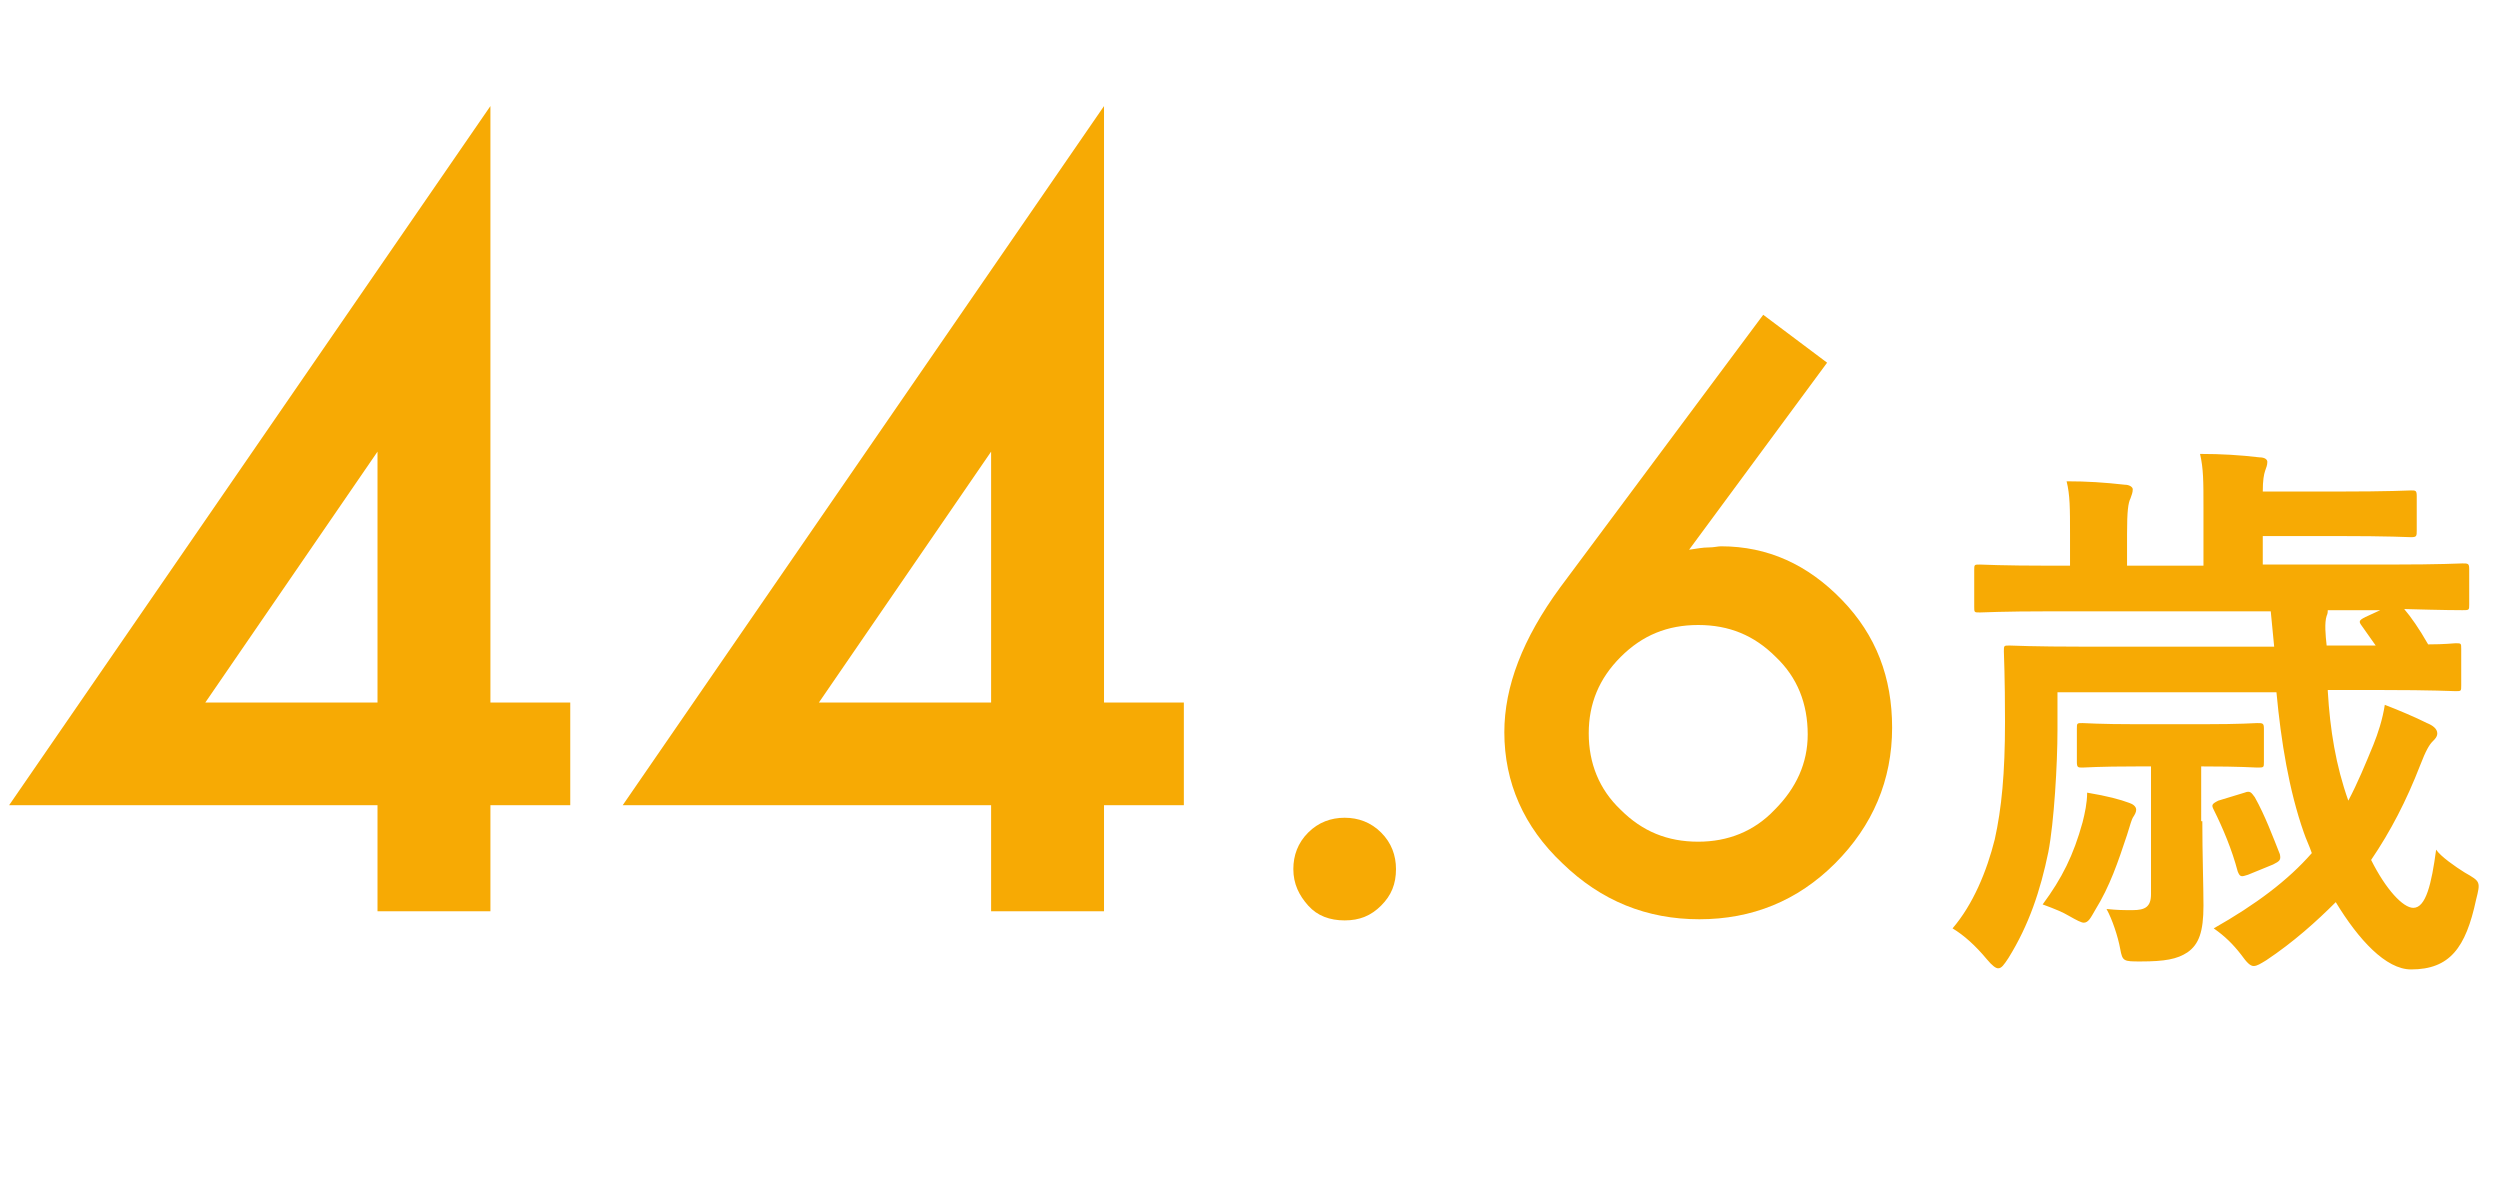
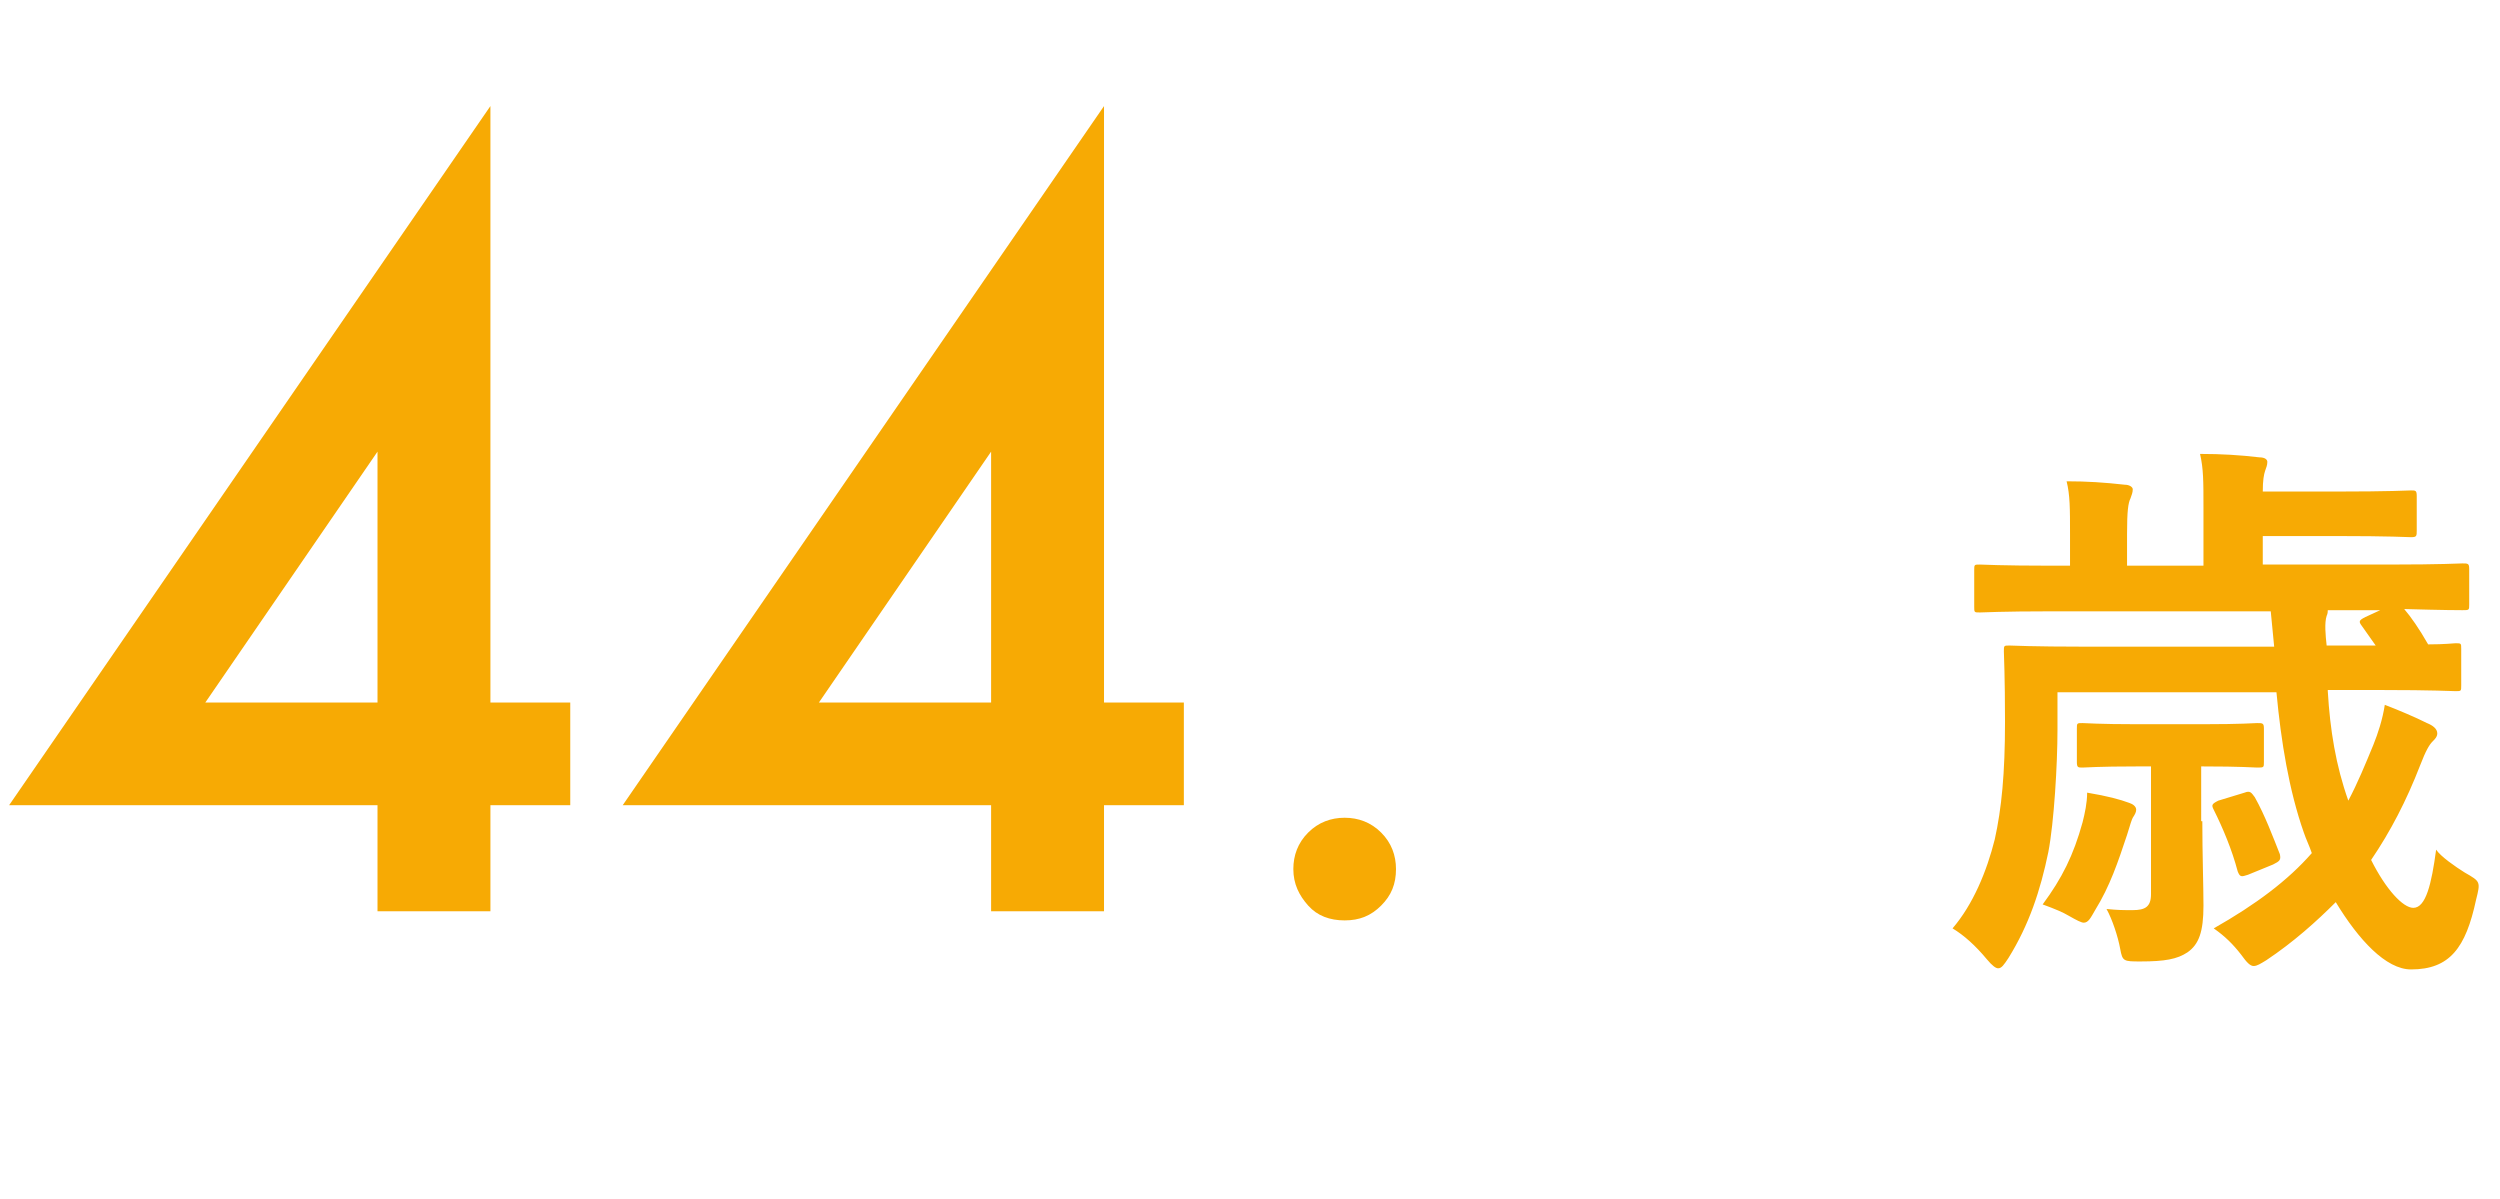
<svg xmlns="http://www.w3.org/2000/svg" version="1.1" id="レイヤー_1" x="0px" y="0px" viewBox="0 0 219.2 105.1" style="enable-background:new 0 0 219.2 105.1;" xml:space="preserve">
  <style type="text/css">
	.st0{enable-background:new    ;}
	.st1{fill:#F7AA04;}
</style>
  <title>d-age02</title>
  <g id="レイヤー_2_1_">
    <g id="レイヤー_3">
      <g class="st0">
        <path class="st1" d="M43,61.6h7v9h-7v9.3h-9.9v-9.3H0.8L43,9.3V61.6z M33.1,61.6v-22l-15.1,22H33.1z" />
        <path class="st1" d="M96.8,61.6h7v9h-7v9.3h-9.9v-9.3H54.6L96.8,9.3V61.6z M86.9,61.6v-22l-15.1,22H86.9z" />
      </g>
      <g class="st0">
        <path class="st1" d="M113.4,76.2c0-1.2,0.4-2.3,1.3-3.2c0.9-0.9,2-1.3,3.2-1.3s2.3,0.4,3.2,1.3c0.9,0.9,1.3,2,1.3,3.2     c0,1.3-0.4,2.3-1.3,3.2c-0.9,0.9-1.9,1.3-3.2,1.3c-1.3,0-2.4-0.4-3.2-1.3S113.4,77.5,113.4,76.2z" />
      </g>
      <g class="st0">
-         <path class="st1" d="M154.6,27.6l5.6,4.2l-12.1,16.4c0.7-0.1,1.2-0.2,1.7-0.2c0.5,0,0.8-0.1,1.1-0.1c4.1,0,7.6,1.6,10.6,4.7     c3,3.1,4.4,6.8,4.4,11.2c0,4.6-1.7,8.6-5,11.9c-3.3,3.3-7.3,4.9-11.9,4.9c-4.6,0-8.6-1.6-12-4.9c-3.4-3.2-5.1-7.1-5.1-11.5     c0-4,1.6-8.2,4.9-12.7L154.6,27.6z M158.5,64.4c0-2.7-0.9-5-2.8-6.8c-1.9-1.9-4.1-2.8-6.8-2.8c-2.7,0-4.9,0.9-6.8,2.8     c-1.9,1.9-2.8,4.1-2.8,6.7c0,2.6,0.9,4.9,2.8,6.7c1.9,1.9,4.1,2.8,6.8,2.8c2.6,0,4.9-0.9,6.7-2.8     C157.5,69.1,158.5,66.9,158.5,64.4z" />
-       </g>
+         </g>
      <g class="st0">
        <path class="st1" d="M204.1,60.6c0.2,3.4,0.7,6.5,1.8,9.6c0.8-1.5,1.5-3.2,2.2-4.9c0.4-1,0.8-2.2,1-3.5c1.3,0.5,2.7,1.1,3.7,1.6     c0.5,0.2,0.9,0.5,0.9,0.9c0,0.3-0.2,0.5-0.4,0.7c-0.3,0.3-0.6,0.8-1.1,2.1c-1.2,3.1-2.6,5.8-4.3,8.3c1.3,2.6,2.8,4.2,3.7,4.2     c1.1,0,1.6-2.1,2-5.1c0.4,0.6,1.7,1.5,2.5,2c1.4,0.8,1.4,0.8,1,2.4c-0.9,4.2-2.3,6.1-5.7,6.1c-2.2,0-4.6-2.6-6.6-5.9     c-1.7,1.7-3.7,3.5-6.1,5.1c-0.5,0.3-0.8,0.5-1.1,0.5c-0.3,0-0.6-0.3-1.1-1c-0.7-0.9-1.4-1.6-2.4-2.3c3.7-2.1,6.5-4.2,8.6-6.6     c-0.2-0.6-0.5-1.2-0.7-1.8c-1.3-3.7-2-8-2.4-12.3h-19.2v3.3c0,3-0.3,8.1-0.8,10.7c-0.7,3.4-1.7,6.4-3.5,9.3     c-0.4,0.6-0.6,0.9-0.9,0.9c-0.2,0-0.5-0.2-1-0.8c-1-1.2-2-2.1-3-2.7c1.8-2.1,3-5,3.7-7.8c0.6-2.7,0.9-5.8,0.9-10.3     c0-4-0.1-5.9-0.1-6.2c0-0.5,0-0.5,0.5-0.5c0.3,0,1.9,0.1,6.7,0.1h16.5l-0.3-3.1h-19.2c-4.4,0-6,0.1-6.3,0.1c-0.5,0-0.5,0-0.5-0.5     v-3.2c0-0.5,0-0.5,0.5-0.5c0.3,0,1.8,0.1,6.3,0.1h1.6v-2.8c0-2.2,0-3.4-0.3-4.6c1.8,0,3.3,0.1,5.1,0.3c0.4,0,0.7,0.2,0.7,0.4     c0,0.3-0.1,0.5-0.2,0.8c-0.2,0.4-0.3,1.1-0.3,3.1v2.8h6.7v-5.1c0-2.3,0-3.4-0.3-4.7c1.9,0,3.5,0.1,5.2,0.3c0.5,0,0.7,0.2,0.7,0.4     c0,0.3-0.1,0.5-0.2,0.8c-0.1,0.3-0.2,0.8-0.2,1.8h6.3c5,0,6.4-0.1,6.7-0.1c0.4,0,0.5,0,0.5,0.5v3c0,0.5,0,0.6-0.5,0.6     c-0.3,0-1.7-0.1-6.7-0.1h-6.3v2.5h11.2c4.5,0,6-0.1,6.3-0.1c0.5,0,0.6,0,0.6,0.5V53c0,0.5,0,0.5-0.6,0.5c-0.3,0-1.6,0-5.1-0.1     c0.6,0.7,1.3,1.7,2.1,3.1c1.5,0,2.2-0.1,2.4-0.1c0.5,0,0.5,0,0.5,0.5v3.2c0,0.5,0,0.5-0.5,0.5c-0.3,0-1.9-0.1-6.6-0.1H204.1z      M182.6,72.1c0.2-0.8,0.4-1.7,0.4-2.6c1.8,0.3,2.9,0.6,3.7,0.9c0.3,0.1,0.6,0.3,0.6,0.6c0,0.2-0.1,0.4-0.3,0.7     c-0.1,0.2-0.2,0.5-0.5,1.5c-0.8,2.4-1.5,4.5-2.8,6.6c-0.4,0.7-0.6,1.1-1,1.1c-0.2,0-0.6-0.2-1.3-0.6c-0.5-0.3-1.2-0.6-2.3-1     C180.8,77,181.8,75,182.6,72.1z M193.1,72c0,2.9,0.1,5.7,0.1,7.4c0,2.3-0.4,3.4-1.4,4.1c-0.9,0.6-2,0.8-4.1,0.8     c-1.5,0-1.6,0-1.8-1.1c-0.2-1.1-0.7-2.6-1.2-3.5c1,0.1,1.4,0.1,2.3,0.1c1.1,0,1.6-0.3,1.6-1.4V67.2h-1.2c-3.5,0-4.5,0.1-4.8,0.1     c-0.4,0-0.5,0-0.5-0.5v-2.9c0-0.5,0-0.5,0.5-0.5c0.3,0,1.4,0.1,4.8,0.1h5.7c3.5,0,4.5-0.1,4.8-0.1c0.5,0,0.6,0,0.6,0.5v2.9     c0,0.5,0,0.5-0.6,0.5c-0.3,0-1.3-0.1-4.8-0.1h-0.1V72z M196.8,69.5c0.5-0.2,0.6,0,0.9,0.4c0.9,1.6,1.6,3.5,2.2,5     c0.1,0.5,0,0.6-0.6,0.9l-2.2,0.9c-0.6,0.2-0.7,0.2-0.9-0.3c-0.5-1.9-1.3-3.8-2.1-5.4c-0.2-0.4-0.2-0.5,0.4-0.8L196.8,69.5z      M207.1,54.9c-0.3-0.4-0.3-0.5,0.3-0.8l1.3-0.6h-4.6c0,0.1,0,0.3-0.1,0.5c-0.2,0.6-0.1,1.7,0,2.6h4.3L207.1,54.9z" />
      </g>
    </g>
  </g>
</svg>